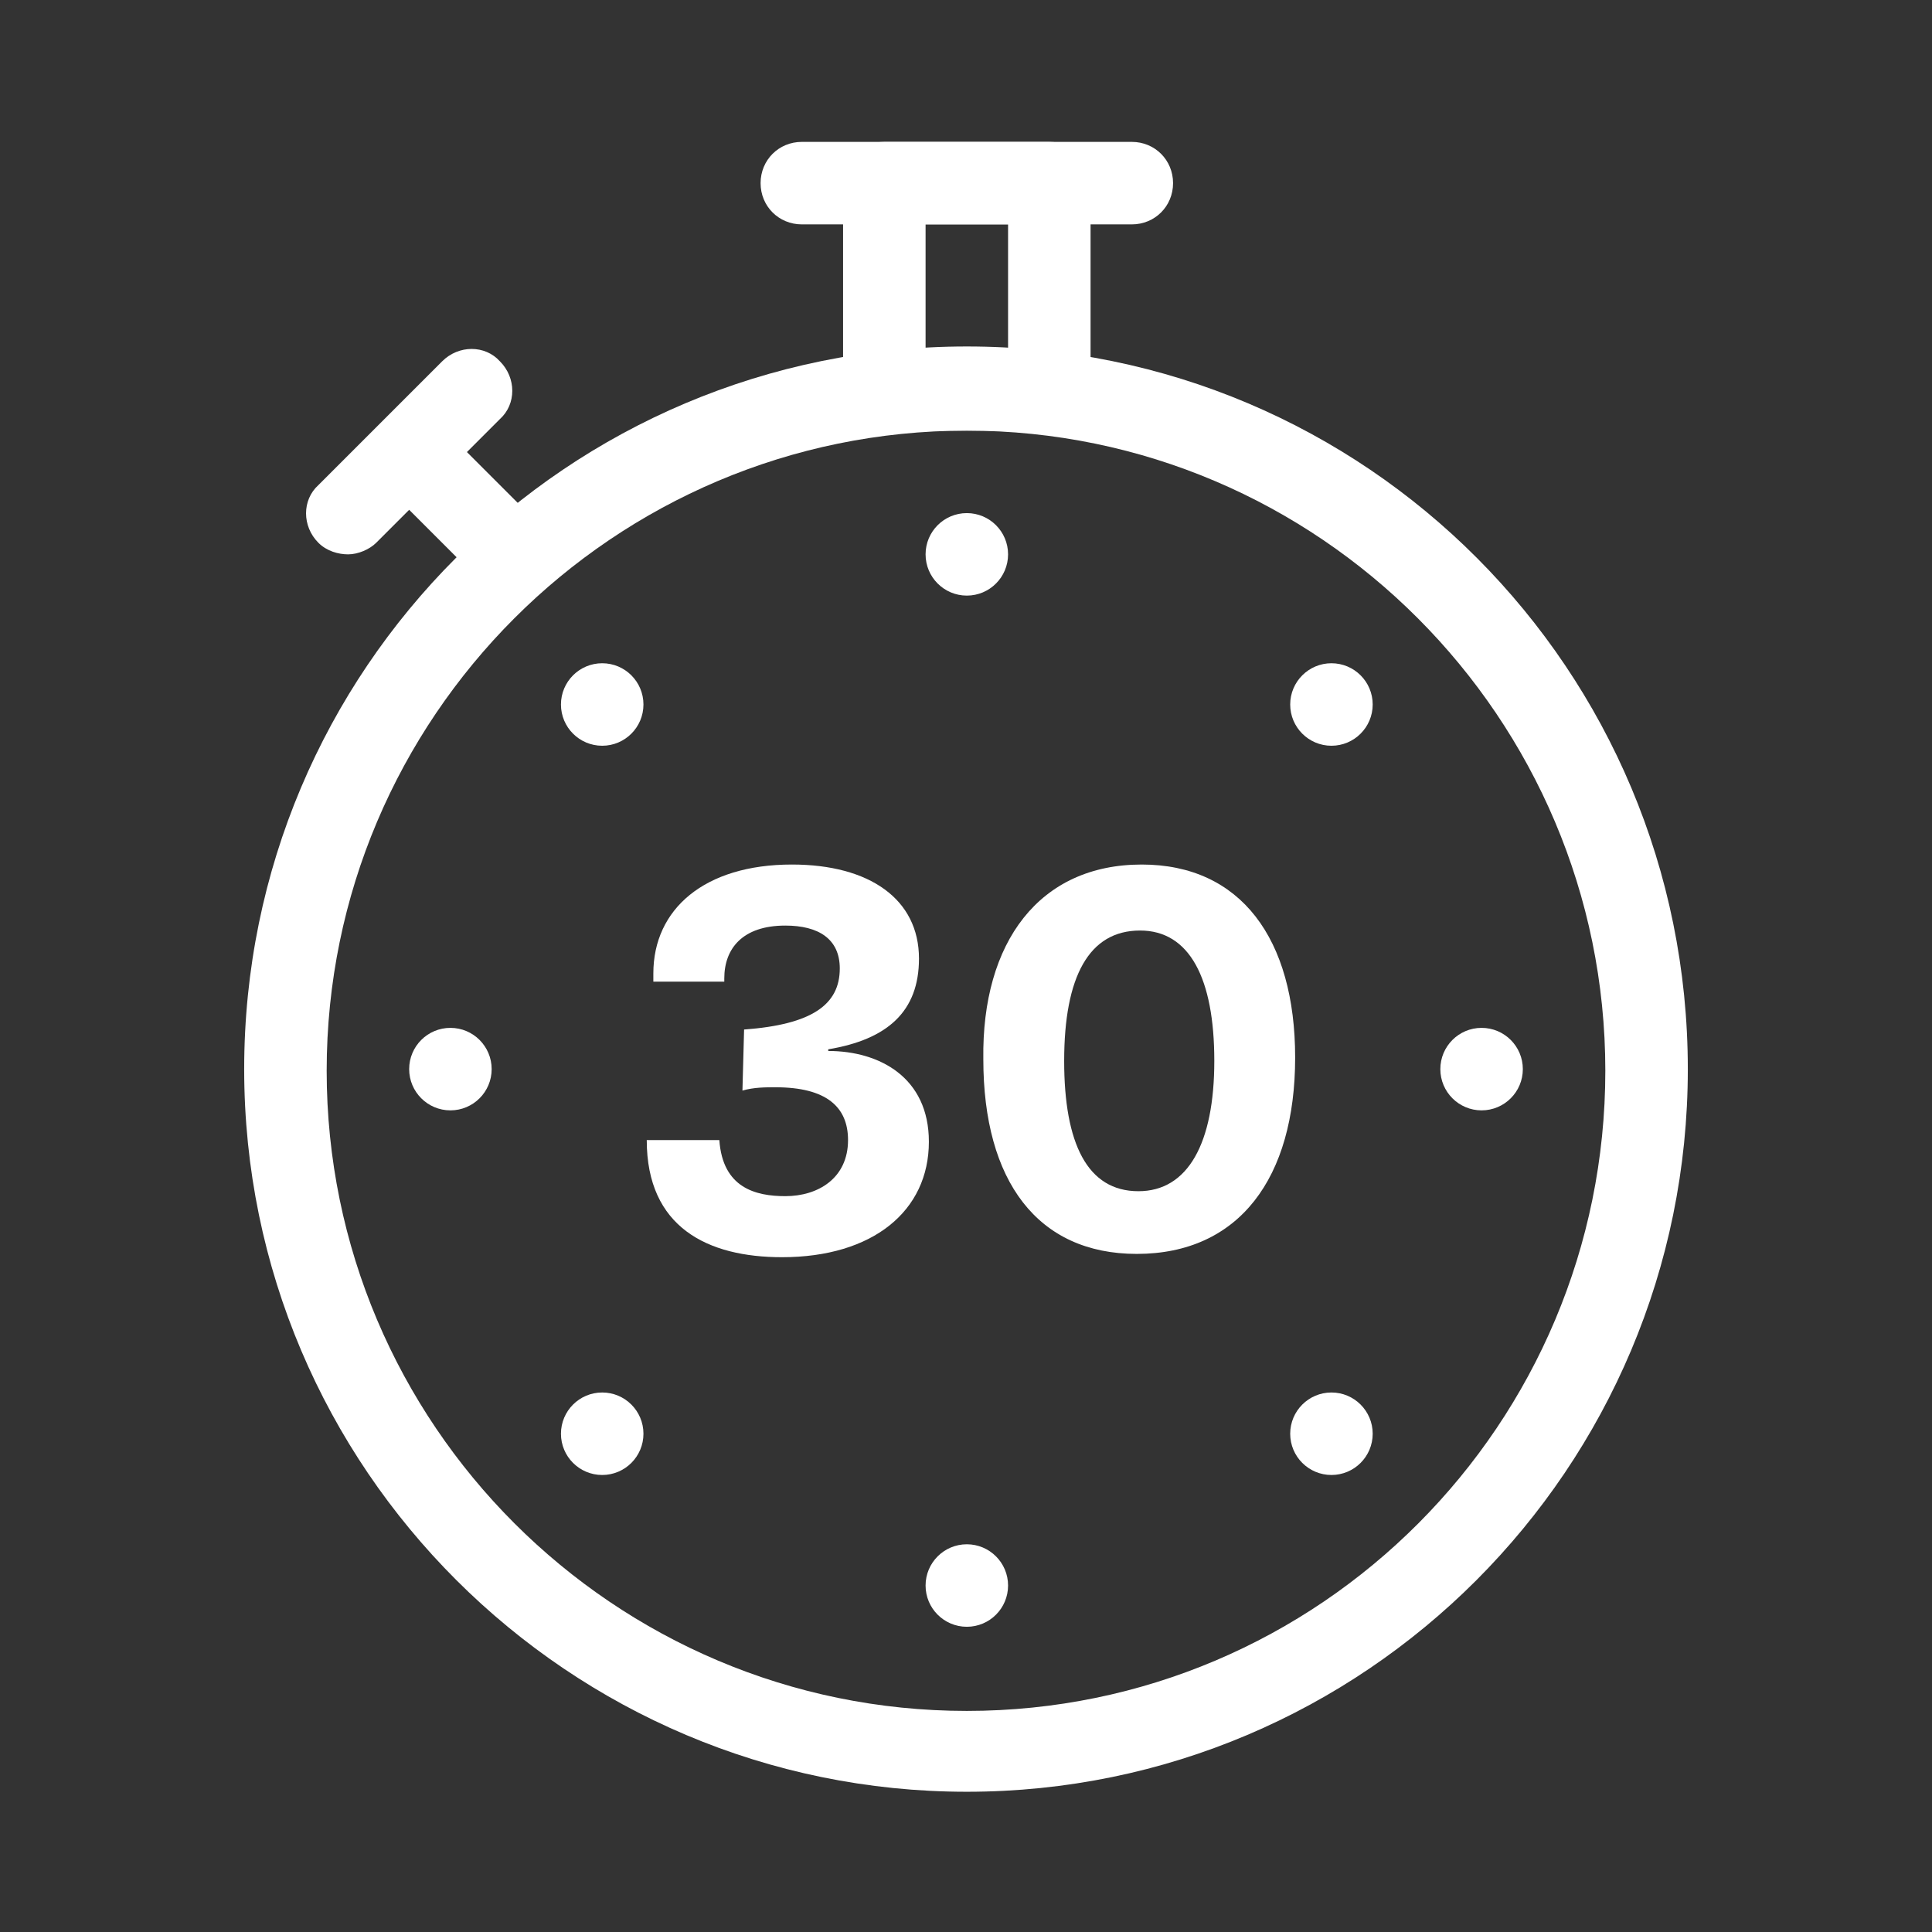
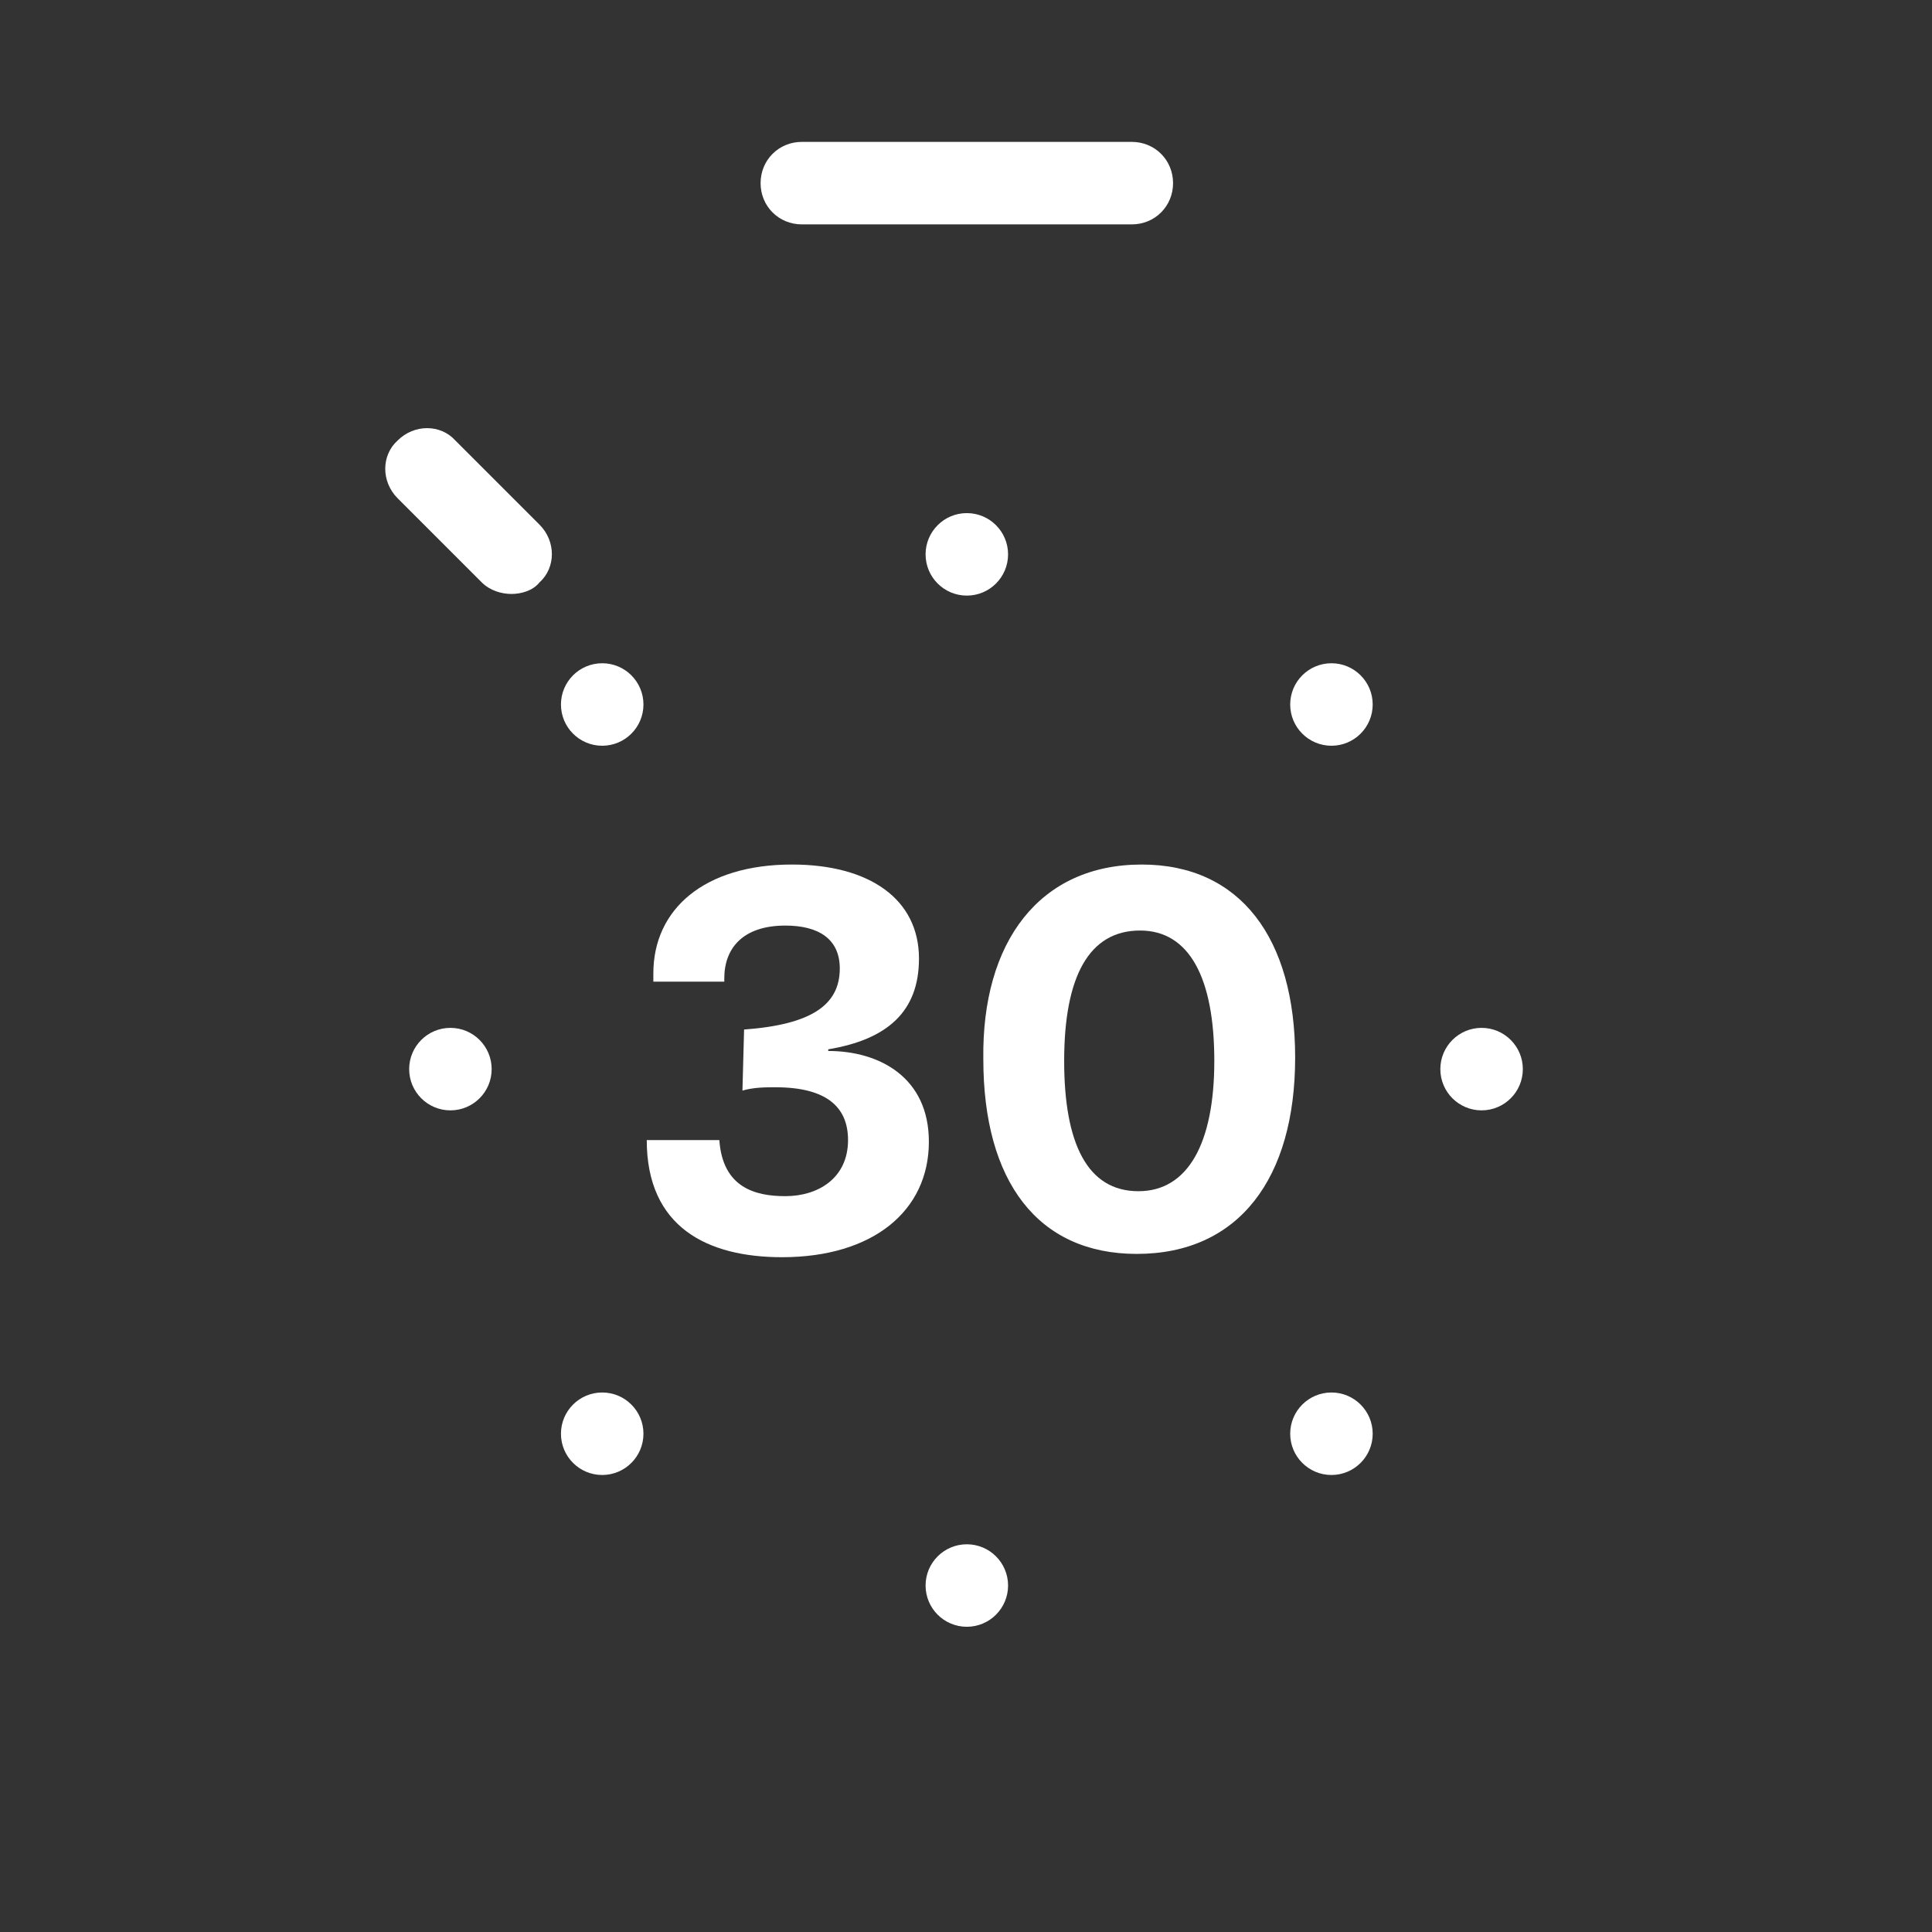
<svg xmlns="http://www.w3.org/2000/svg" version="1.1" x="0px" y="0px" viewBox="0 0 117.1 117.1" style="enable-background:new 0 0 117.1 117.1;" xml:space="preserve">
  <rect x="0" y="0" width="117.1" height="117.1" fill="#333333" stroke="none" />
  <style type="text/css">
	.st0{fill:#231F20;}
	.st1{fill:none;stroke:#141414;stroke-width:5;stroke-linecap:round;stroke-miterlimit:10;}
	.st2{fill:#FFFFFF;}
	.st3{fill:#FFFFFF;stroke:#010101;stroke-width:5;stroke-linecap:round;stroke-miterlimit:10;}
	.st4{fill:none;stroke:#010101;stroke-width:5;stroke-linecap:round;stroke-miterlimit:10;}
	.st5{fill:none;stroke:#010101;stroke-width:5;stroke-miterlimit:10;}
	.st6{fill:#060707;}
</style>
  <g id="icon">
    <g>
      <circle class="st2" cx="58.6" cy="33.6" r="2.5" />
    </g>
    <g>
      <circle class="st2" cx="58.6" cy="96.1" r="2.5" />
    </g>
    <g>
      <circle class="st2" cx="89.8" cy="64.8" r="2.5" />
    </g>
    <g>
      <circle class="st2" cx="27.3" cy="64.8" r="2.5" />
    </g>
    <g>
      <circle class="st2" cx="80.7" cy="86.9" r="2.5" />
    </g>
    <g>
      <circle class="st2" cx="36.5" cy="42.7" r="2.5" />
    </g>
    <g>
      <circle class="st2" cx="80.7" cy="42.7" r="2.5" />
    </g>
    <g>
      <circle class="st2" cx="36.5" cy="86.9" r="2.5" />
    </g>
    <g>
-       <path class="st2" d="M63.6,26.1h-10c-1.4,0-2.5-1.1-2.5-2.5V11.1c0-1.4,1.1-2.5,2.5-2.5h10c1.4,0,2.5,1.1,2.5,2.5v12.5    C66.1,25,65,26.1,63.6,26.1z M56.1,21.1h5v-7.5h-5V21.1z" />
-     </g>
+       </g>
    <g>
      <path class="st2" d="M68.6,13.6h-20c-1.4,0-2.5-1.1-2.5-2.5s1.1-2.5,2.5-2.5h20c1.4,0,2.5,1.1,2.5,2.5S70,13.6,68.6,13.6z" />
    </g>
    <g>
      <path class="st2" d="M31,36c-0.6,0-1.3-0.2-1.8-0.7l-5.1-5.1c-1-1-1-2.6,0-3.5c1-1,2.6-1,3.5,0l5.1,5.1c1,1,1,2.6,0,3.5    C32.3,35.8,31.6,36,31,36z" />
    </g>
    <g>
-       <path class="st2" d="M21.1,33.6c-0.6,0-1.3-0.2-1.8-0.7c-1-1-1-2.6,0-3.5l7.5-7.5c1-1,2.6-1,3.5,0c1,1,1,2.6,0,3.5l-7.5,7.5    C22.4,33.3,21.7,33.6,21.1,33.6z" />
-     </g>
+       </g>
    <g>
      <path class="st2" d="M45.1,62.4c4.1-0.3,5.8-1.5,5.8-3.7c0-1.8-1.3-2.6-3.3-2.6c-2.6,0-3.7,1.4-3.7,3.2v0.2h-4.3V59    c0-3.9,3.1-6.6,8.4-6.6c4.7,0,7.7,2.1,7.7,5.7c0,3.2-1.9,4.9-5.5,5.5v0.1c3.1,0,6.1,1.6,6.1,5.5c0,4.2-3.4,7-8.9,7    c-4.5,0-8.2-1.8-8.2-7.1h4.4c0.2,2.9,2.2,3.4,4,3.4c2,0,3.8-1.1,3.8-3.4c0-2-1.3-3.2-4.4-3.2c-0.6,0-1.3,0-2,0.2L45.1,62.4z" />
      <path class="st2" d="M69.2,52.4c6,0,9.3,4.5,9.3,11.7c0,7.3-3.4,11.9-9.6,11.9c-6,0-9.3-4.4-9.3-11.8C59.5,57.1,63,52.4,69.2,52.4    z M69,72.2c3,0,4.6-2.9,4.6-7.9c0-5-1.5-7.9-4.5-7.9c-3.1,0-4.6,2.8-4.6,7.9C64.5,69.3,65.9,72.2,69,72.2z" />
    </g>
    <g>
-       <path class="st2" d="M58.6,108.6c-24.1,0-43.8-19.6-43.8-43.8s19.6-43.8,43.8-43.8s43.7,19.6,43.7,43.8S82.7,108.6,58.6,108.6z     M58.6,26.1c-21.4,0-38.8,17.4-38.8,38.8c0,21.4,17.4,38.8,38.8,38.8s38.7-17.4,38.7-38.8C97.3,43.5,79.9,26.1,58.6,26.1z" />
-     </g>
+       </g>
  </g>
  <g id="guides">
</g>
</svg>